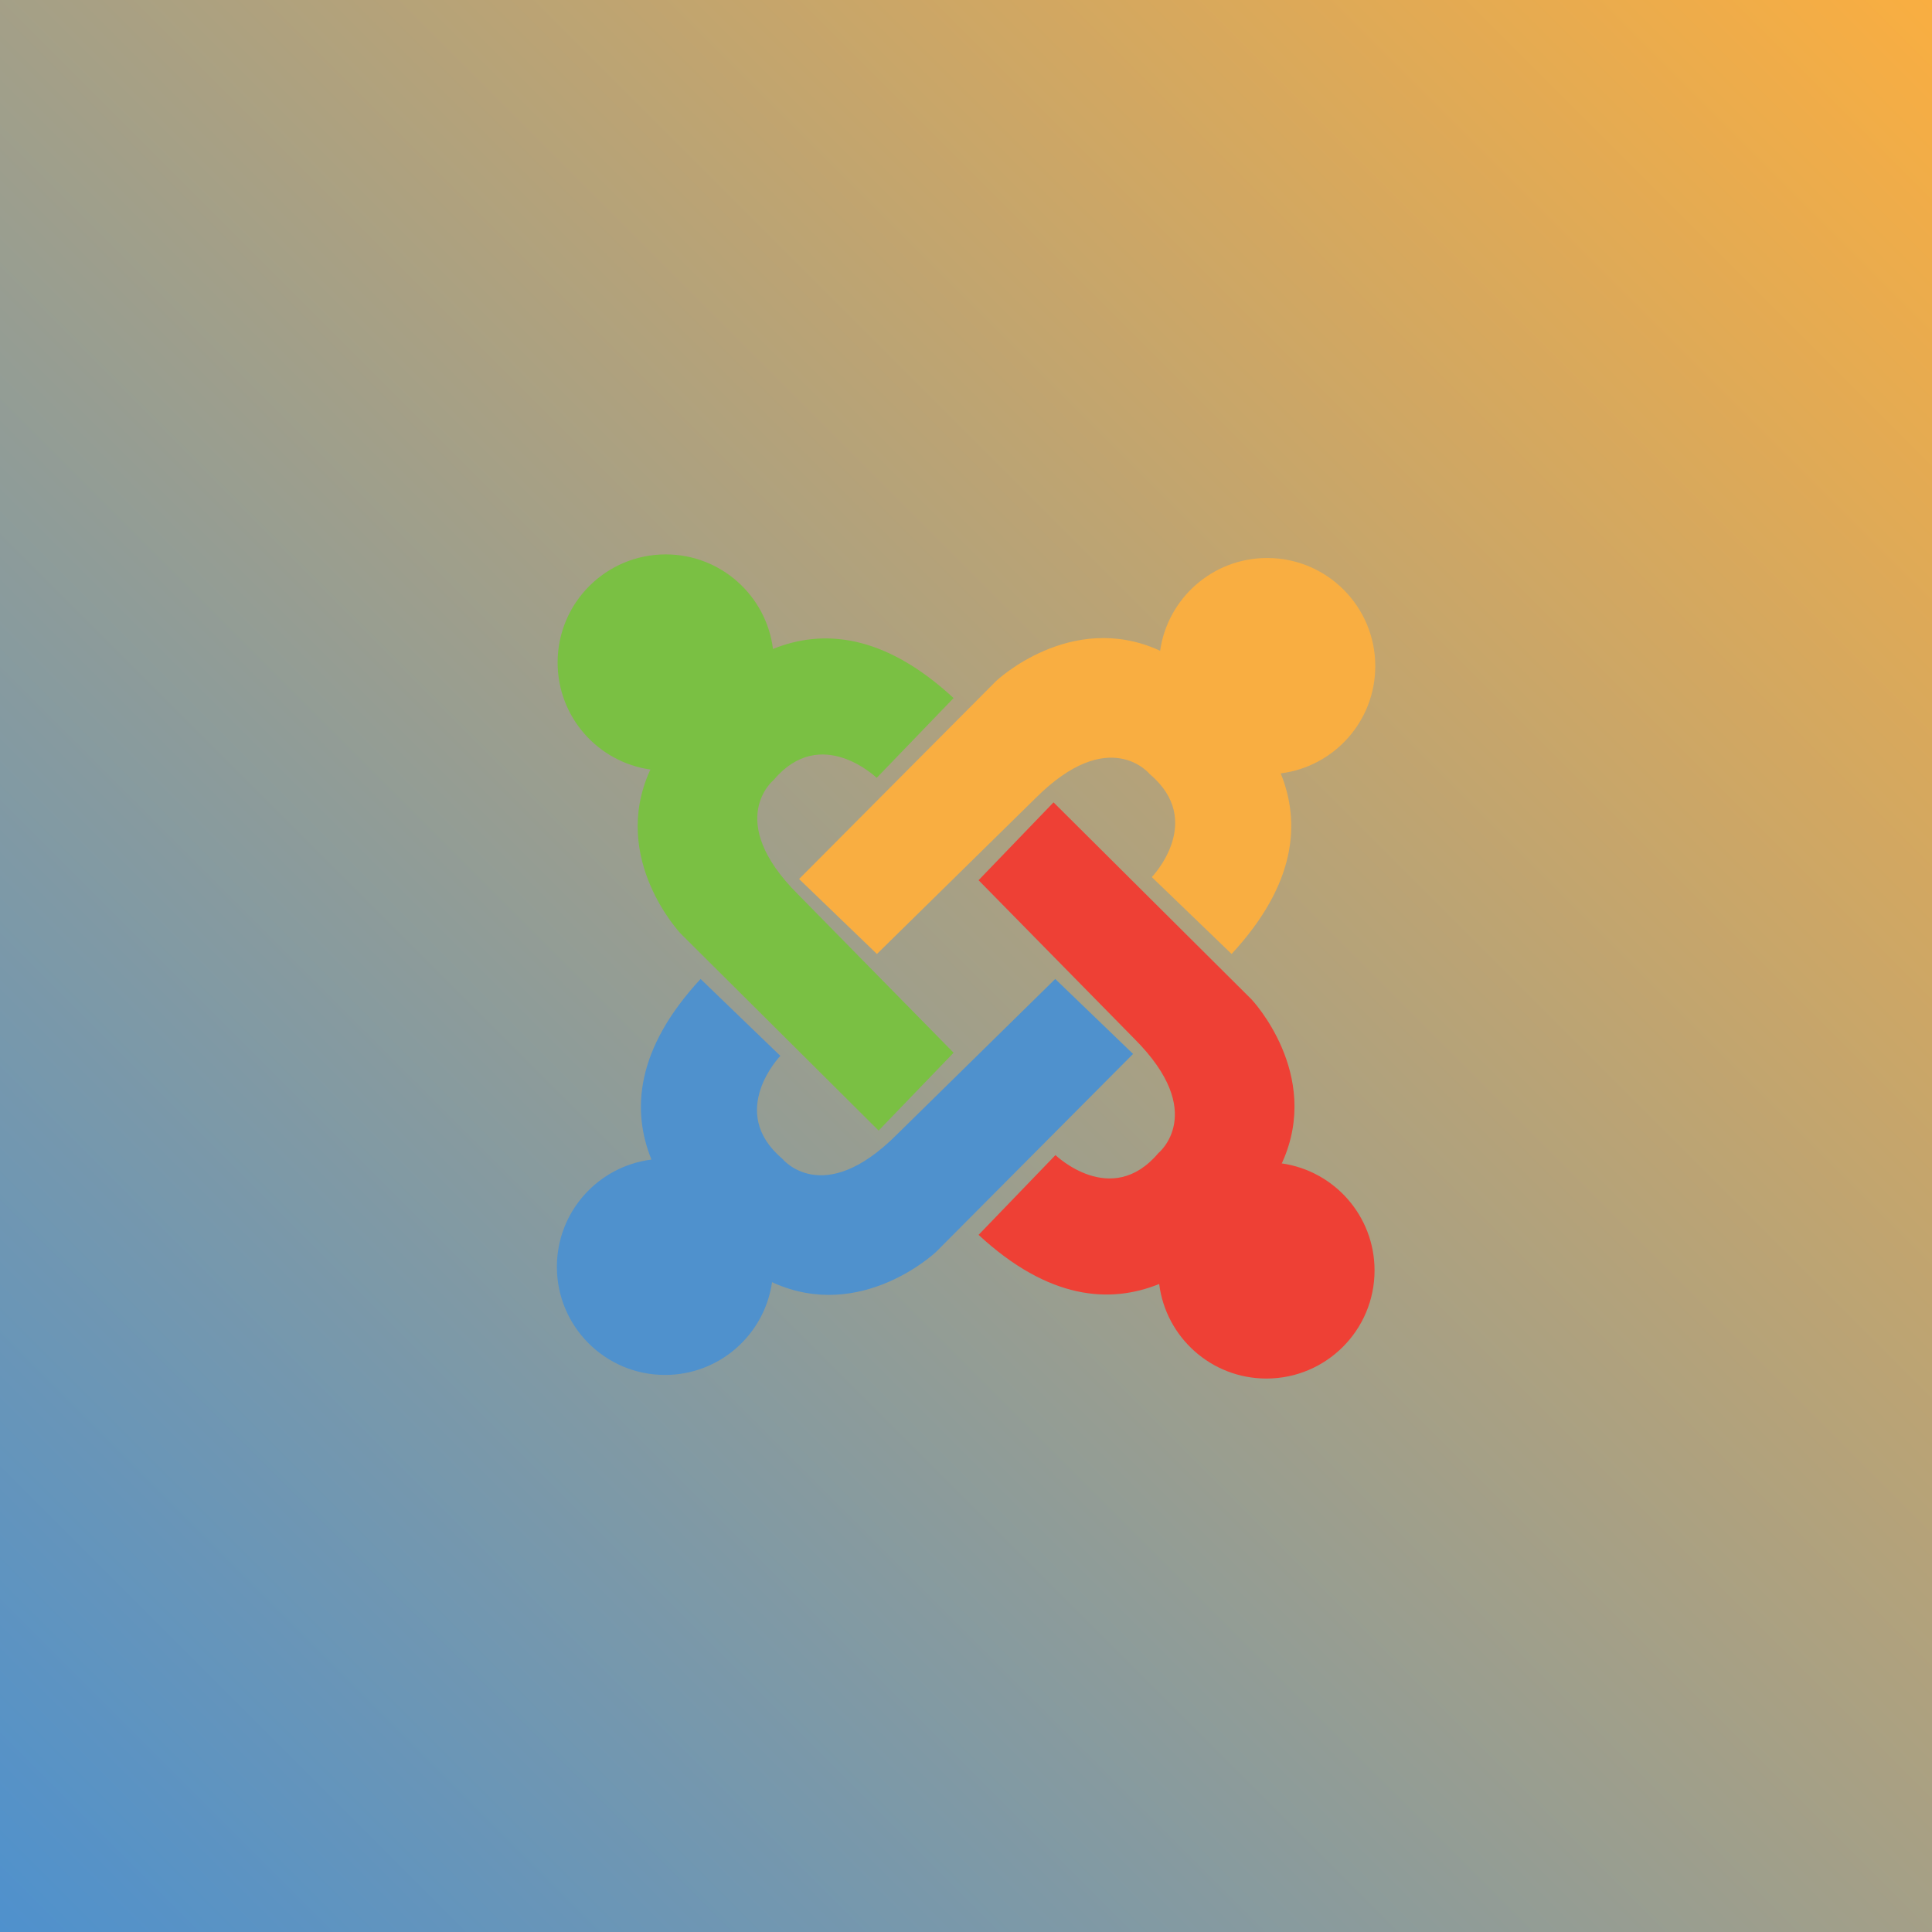
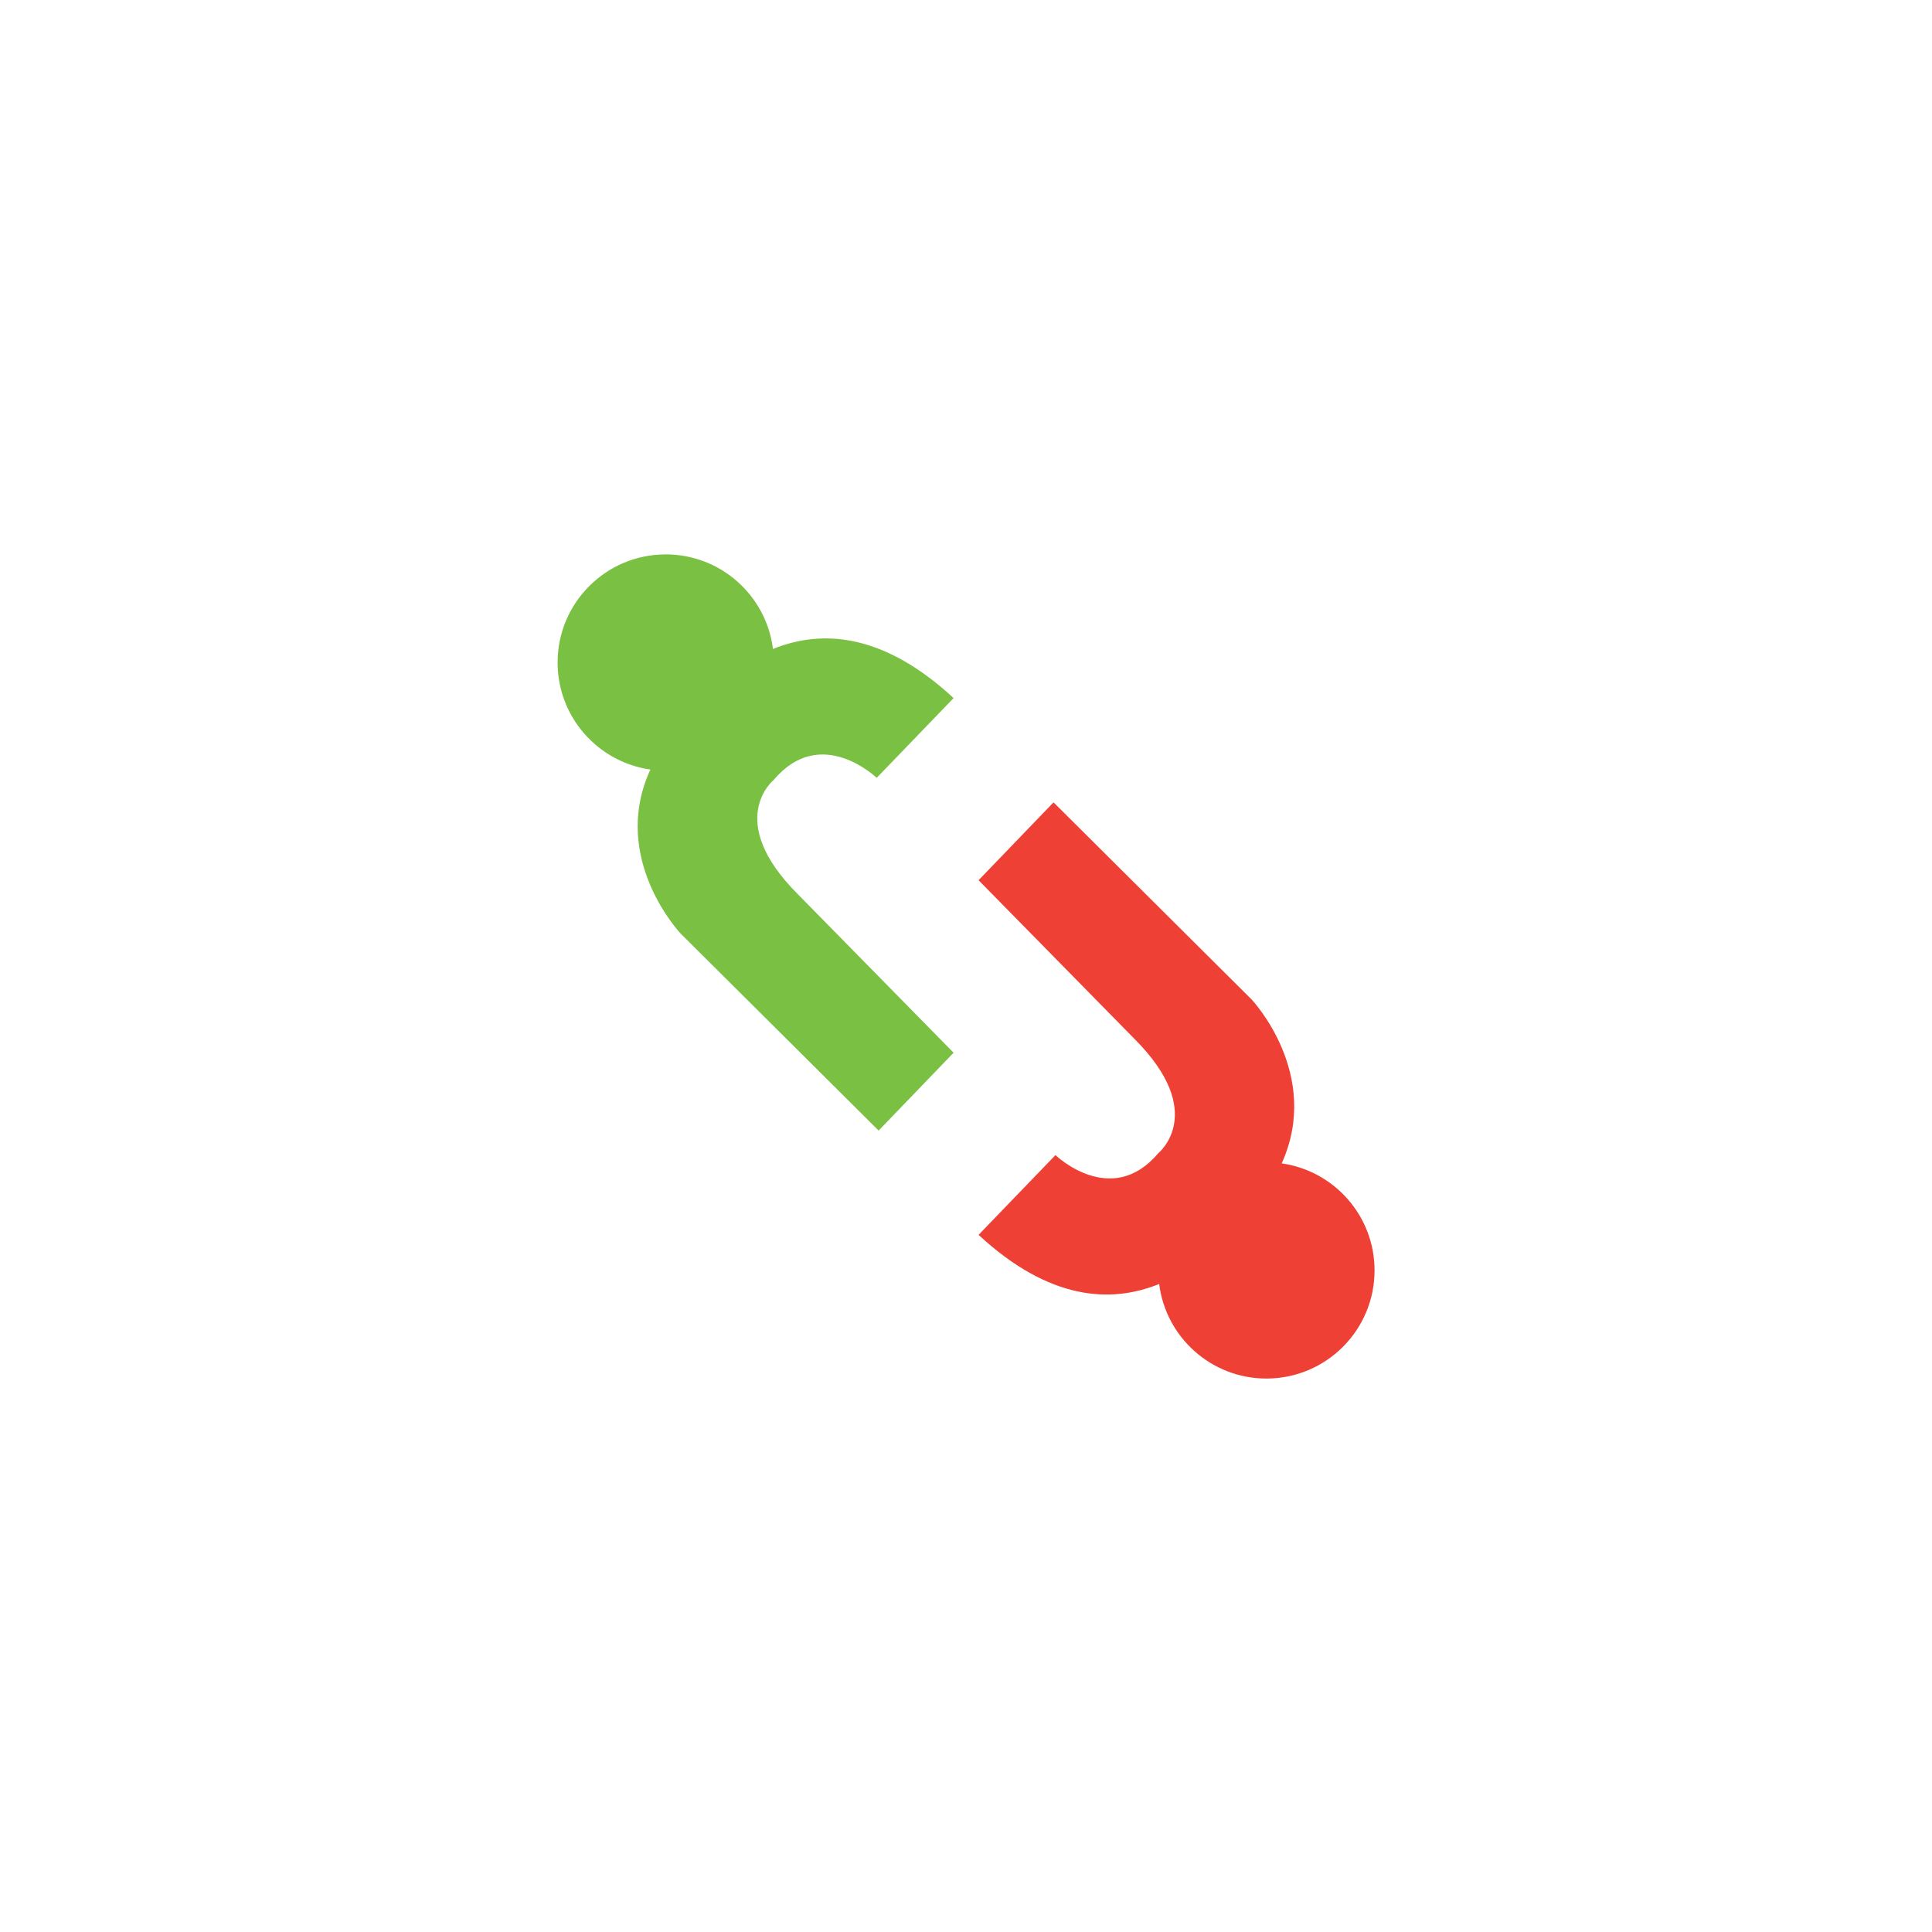
<svg xmlns="http://www.w3.org/2000/svg" width="700" height="700" viewBox="0 0 700 700" fill="none">
-   <rect width="700" height="700" fill="#E5E5E5" />
  <rect width="700" height="700" fill="white" />
-   <rect width="700" height="700" fill="url(#paint0_linear)" />
  <g style="mix-blend-mode:screen">
-     <rect width="700" height="700" fill="url(#paint1_linear)" />
-   </g>
+     </g>
  <g clip-path="url(#clip0)">
-     <path d="M498.288 241.35C498.288 219.714 480.748 202.174 459.112 202.174C439.356 202.174 423.025 216.8 420.334 235.813L419.938 235.603C387.899 221.153 360.912 246.748 360.912 246.748L289.527 318.482L317.733 345.645L375.19 289.196C402.02 262.365 416.63 280.525 416.63 280.525C436.827 297.588 417.325 317.786 417.325 317.786L446.229 345.645C469.831 320.153 471.199 297.906 464.025 280.208C483.341 277.789 498.288 261.321 498.288 241.35Z" fill="#F9AE41" />
-     <path d="M464.388 421.52C464.522 421.27 464.598 421.124 464.598 421.124C479.049 389.085 453.453 362.098 453.453 362.098L381.717 290.71L354.556 318.919L411.005 376.374C437.835 403.206 419.674 417.816 419.674 417.816C402.613 438.014 382.415 418.512 382.415 418.512L354.556 447.414C380.046 471.016 402.295 472.385 419.992 465.21C422.41 484.527 438.88 499.474 458.851 499.474C480.487 499.474 498.025 481.935 498.025 460.299C498.025 440.543 483.401 424.212 464.388 421.52Z" fill="#EE4035" />
-     <path d="M382.327 354.698L324.871 411.145C298.039 437.978 283.43 419.819 283.43 419.819C263.232 402.755 282.733 382.558 282.733 382.558L253.832 354.698C230.23 380.188 228.86 402.436 236.033 420.134C216.717 422.554 201.771 439.021 201.771 458.993C201.771 480.629 219.31 498.168 240.947 498.168C260.703 498.169 277.034 483.544 279.725 464.531C279.976 464.665 280.122 464.74 280.122 464.74C312.161 479.193 339.147 453.595 339.147 453.595L410.533 381.859L382.327 354.698Z" fill="#4F91CD" />
+     <path d="M464.388 421.52C479.049 389.085 453.453 362.098 453.453 362.098L381.717 290.71L354.556 318.919L411.005 376.374C437.835 403.206 419.674 417.816 419.674 417.816C402.613 438.014 382.415 418.512 382.415 418.512L354.556 447.414C380.046 471.016 402.295 472.385 419.992 465.21C422.41 484.527 438.88 499.474 458.851 499.474C480.487 499.474 498.025 481.935 498.025 460.299C498.025 440.543 483.401 424.212 464.388 421.52Z" fill="#EE4035" />
    <path d="M289.054 323.969C262.223 297.137 280.381 282.527 280.381 282.527C297.446 262.329 317.643 281.831 317.643 281.831L345.502 252.93C320.011 229.328 297.764 227.959 280.066 235.133C277.647 215.815 261.18 200.869 241.205 200.869C219.573 200.869 202.035 218.408 202.032 240.044C202.032 259.801 216.657 276.133 235.671 278.823C235.537 279.074 235.462 279.221 235.462 279.221C221.009 311.258 246.605 338.244 246.605 338.244L318.343 409.631L345.504 381.426L289.055 323.969" fill="#7AC043" />
  </g>
  <defs>
    <linearGradient id="paint0_linear" x1="0" y1="0" x2="700" y2="700" gradientUnits="userSpaceOnUse">
      <stop stop-color="#7AC043" />
      <stop offset="1" stop-color="#EE4035" />
    </linearGradient>
    <linearGradient id="paint1_linear" x1="0" y1="700" x2="700" y2="0" gradientUnits="userSpaceOnUse">
      <stop stop-color="#4F91CD" />
      <stop offset="1" stop-color="#F9AE41" />
    </linearGradient>
    <clipPath id="clip0">
      <rect width="297.72" height="300" fill="white" transform="translate(201 200)" />
    </clipPath>
  </defs>
</svg>